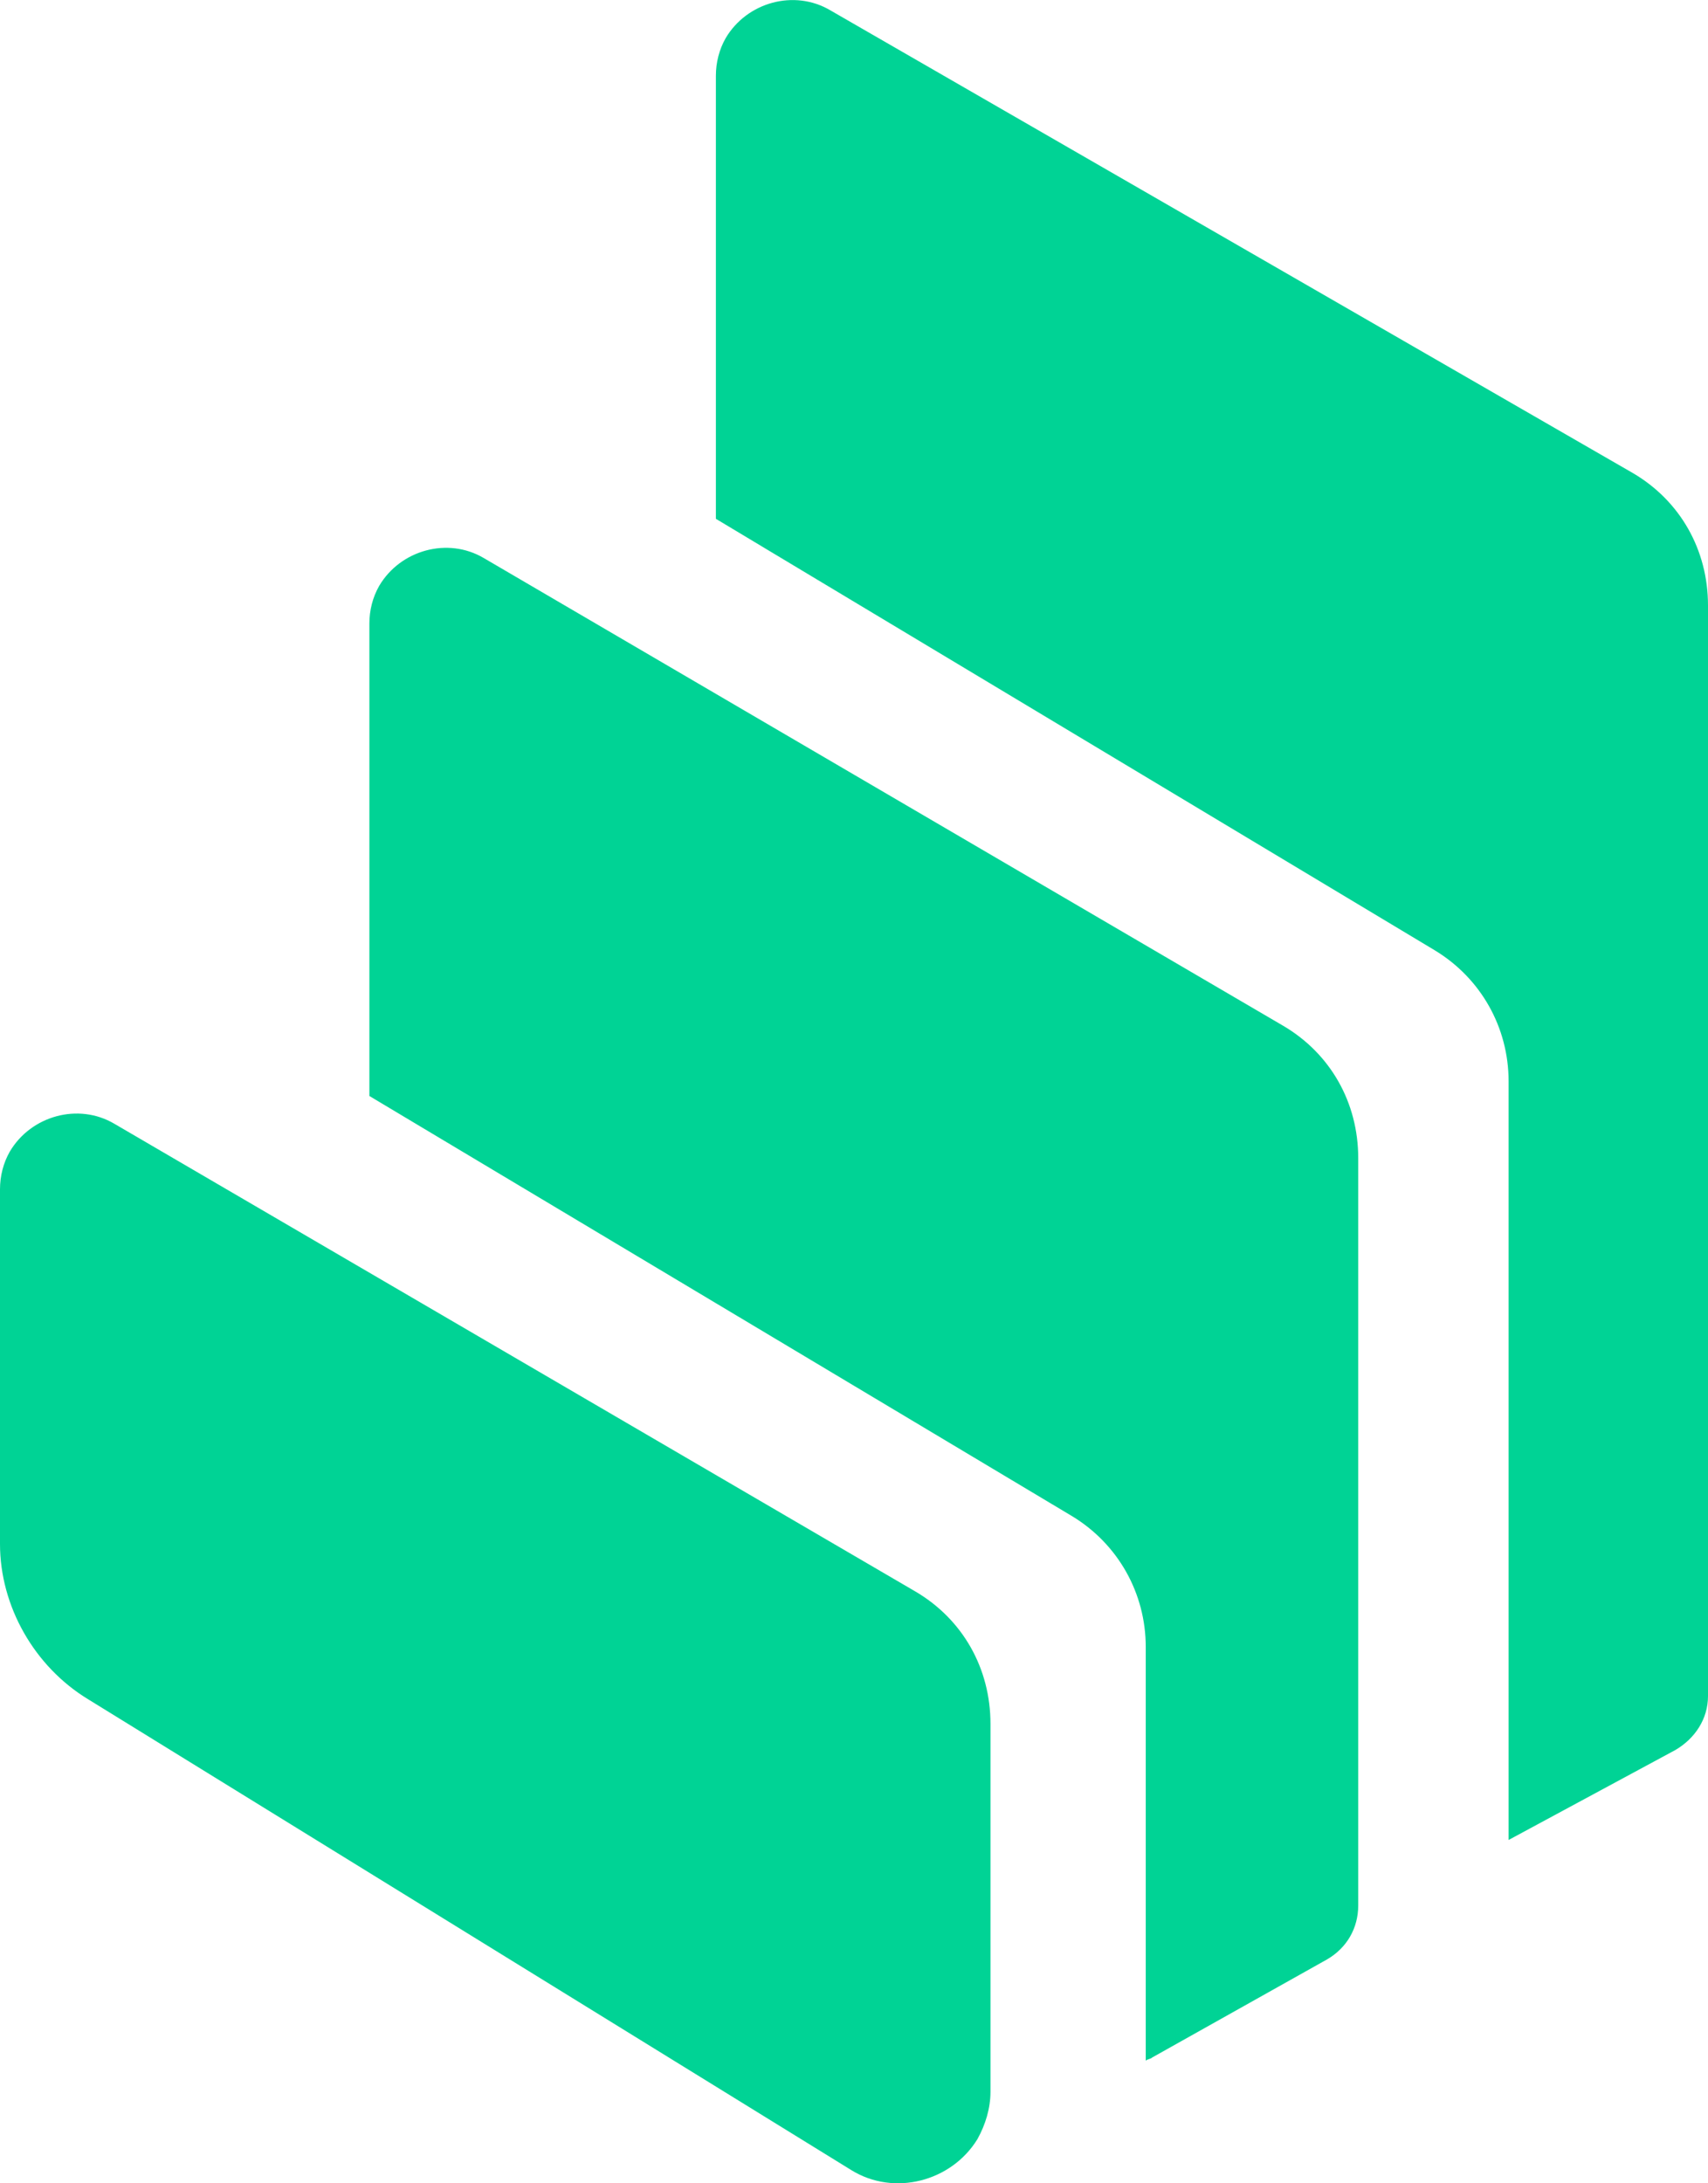
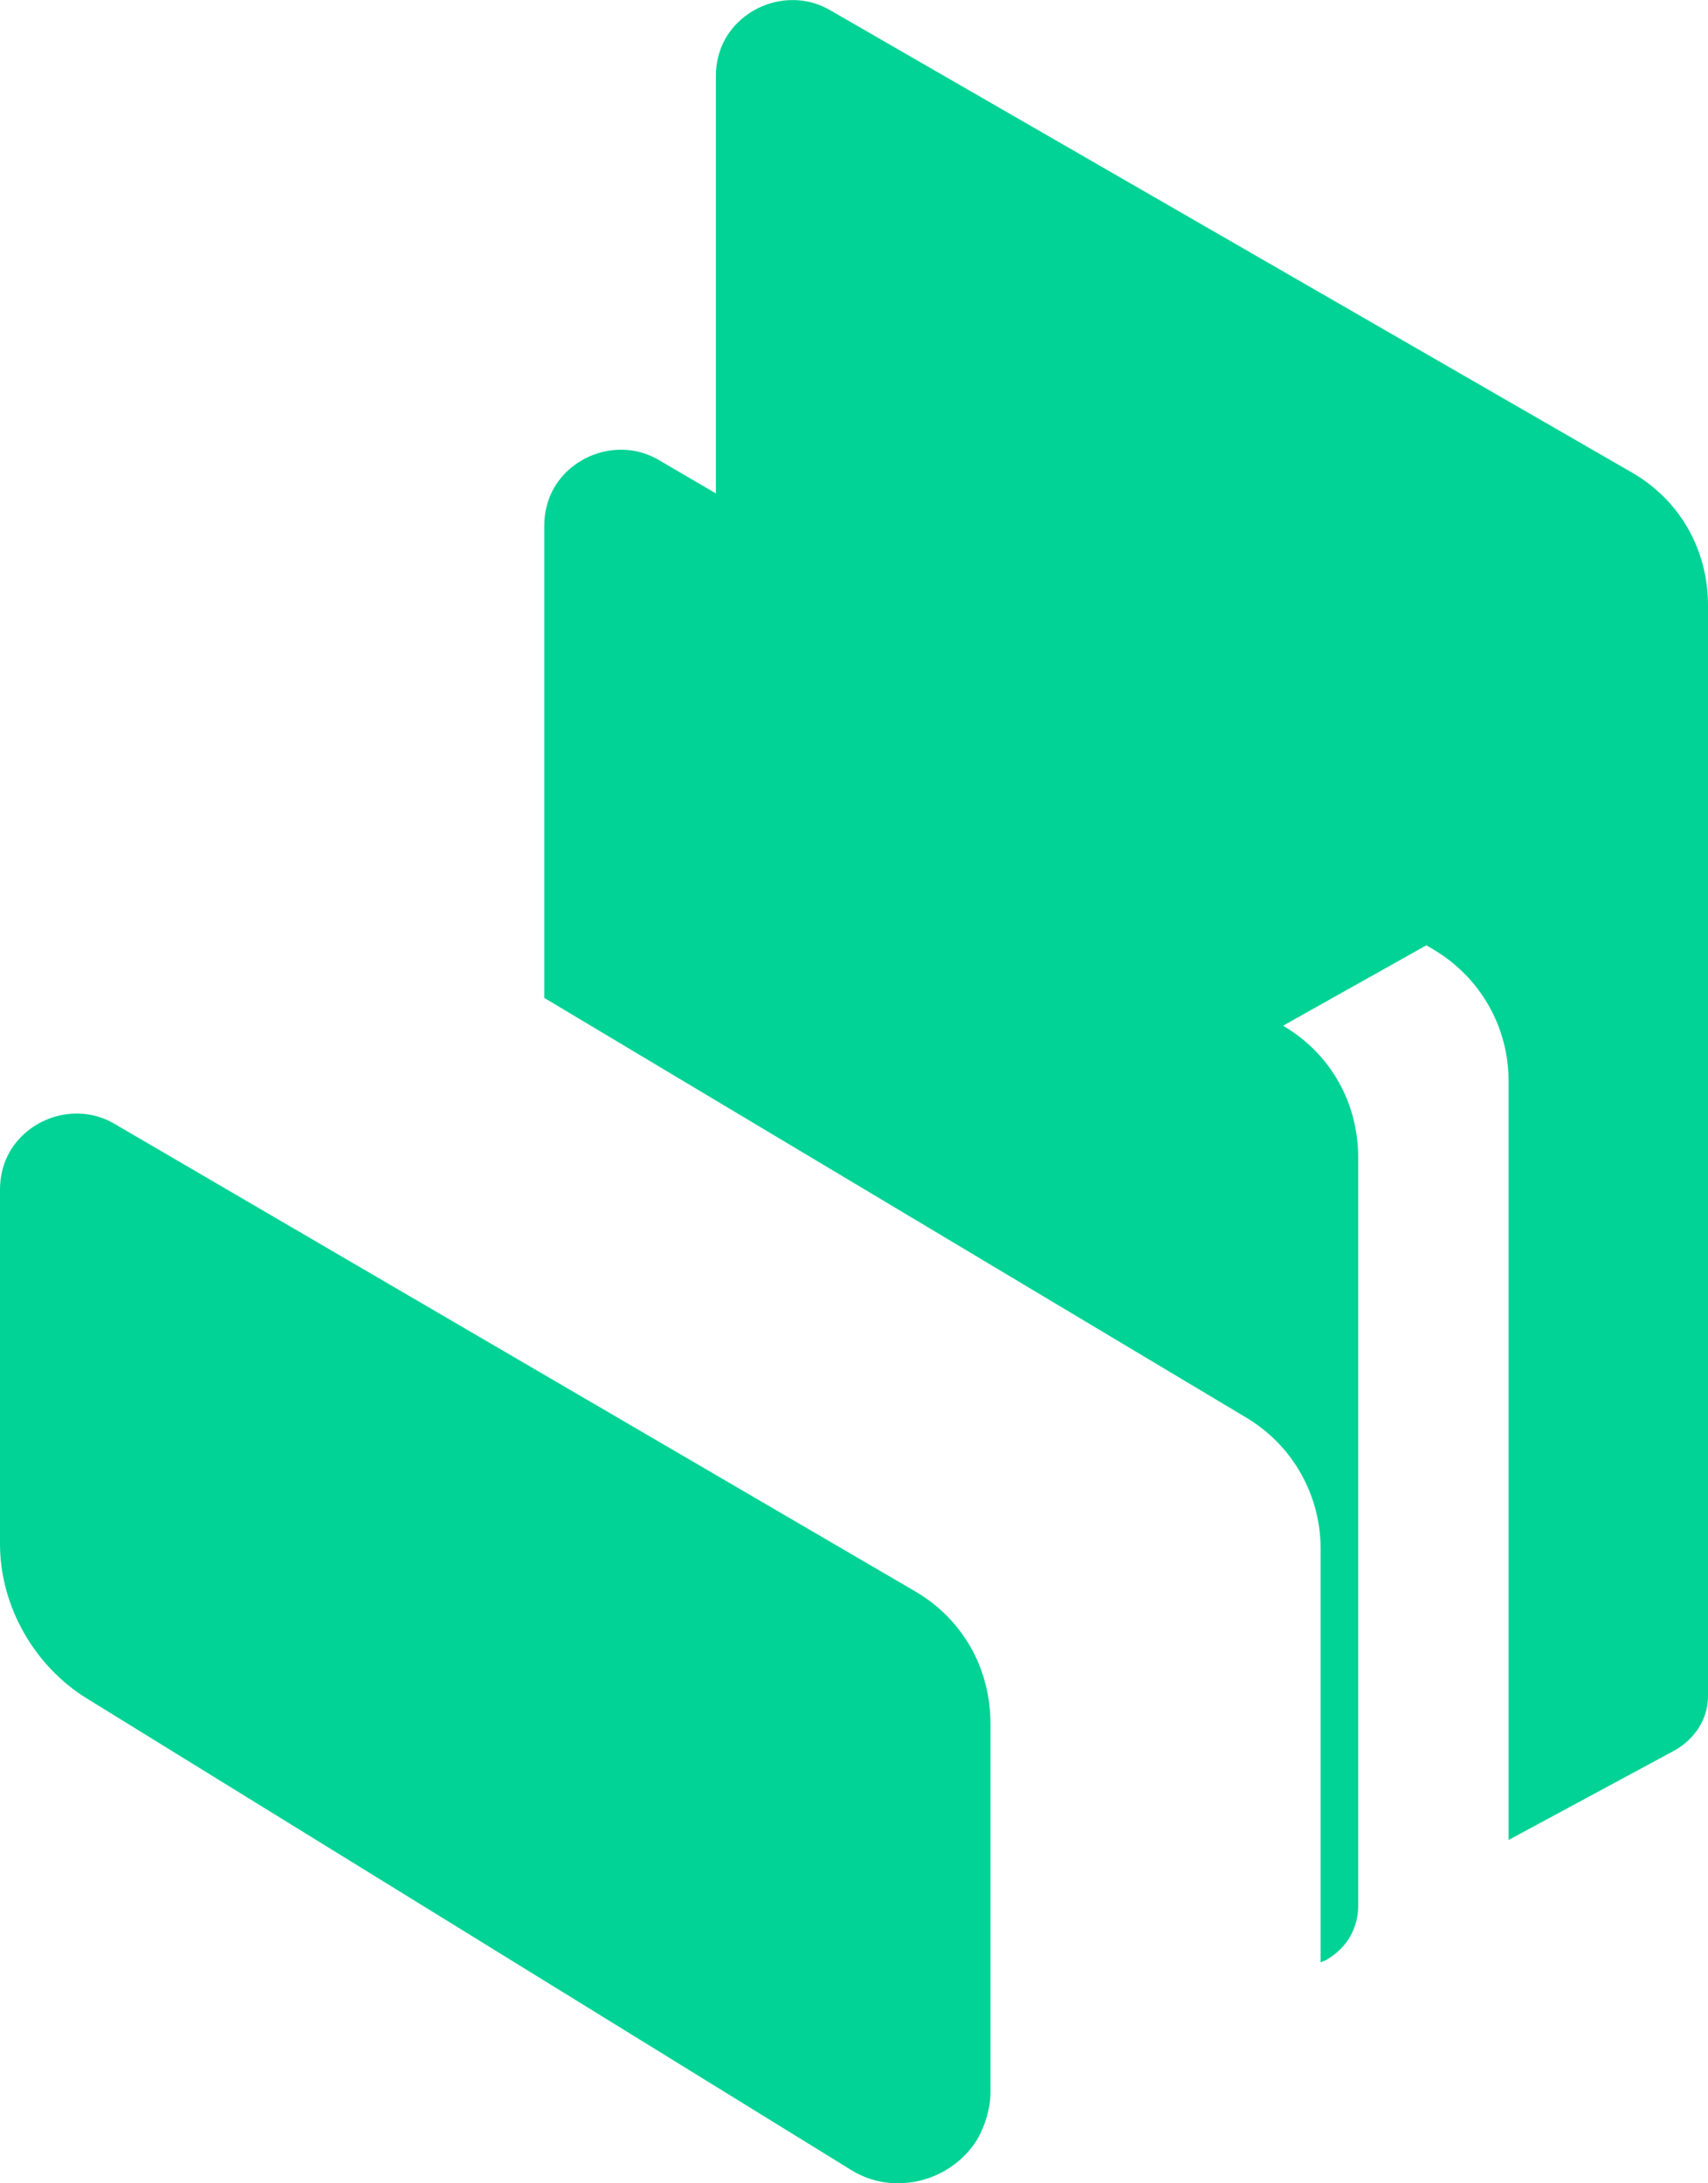
<svg xmlns="http://www.w3.org/2000/svg" id="layer" viewBox="0 0 104.5 133.52">
  <defs>
    <style>
      .cls-1 {
        fill: #00d395;
        stroke-width: 0px;
      }
    </style>
  </defs>
-   <path class="cls-1" d="M5.4,103.93c-3.3-2-5.4-5.7-5.4-9.5v-21.7c0-.8.2-1.6.6-2.3,1.3-2.2,4.2-3,6.4-1.7l49,28.6c2.9,1.7,4.6,4.7,4.6,8.1v22.5c0,1-.3,2-.8,2.9-1.6,2.6-5.1,3.5-7.7,1.9L5.4,103.93ZM78.5,62.73c2.9,1.7,4.6,4.7,4.6,8.1v45.7c0,1.4-.7,2.6-1.9,3.3l-10.7,6c-.1.1-.3.1-.4.2v-25.3c0-3.3-1.7-6.3-4.5-8l-43-25.7v-28.9c0-.8.2-1.6.6-2.3,1.3-2.2,4.2-3,6.4-1.7l48.9,28.6ZM99.9,28.93c2.9,1.7,4.6,4.7,4.6,8.1v66.7c0,1.4-.8,2.6-2,3.3l-10.2,5.5v-46.4c0-3.3-1.7-6.3-4.5-8l-44-26.4V4.63c0-.8.2-1.6.6-2.3,1.3-2.2,4.2-3,6.4-1.7l49.1,28.3Z" />
+   <path class="cls-1" d="M5.4,103.93c-3.3-2-5.4-5.7-5.4-9.5v-21.7c0-.8.2-1.6.6-2.3,1.3-2.2,4.2-3,6.4-1.7l49,28.6c2.9,1.7,4.6,4.7,4.6,8.1v22.5c0,1-.3,2-.8,2.9-1.6,2.6-5.1,3.5-7.7,1.9L5.4,103.93ZM78.5,62.73c2.9,1.7,4.6,4.7,4.6,8.1v45.7c0,1.4-.7,2.6-1.9,3.3c-.1.1-.3.1-.4.2v-25.3c0-3.3-1.7-6.3-4.5-8l-43-25.7v-28.9c0-.8.2-1.6.6-2.3,1.3-2.2,4.2-3,6.4-1.7l48.9,28.6ZM99.9,28.93c2.9,1.7,4.6,4.7,4.6,8.1v66.7c0,1.4-.8,2.6-2,3.3l-10.2,5.5v-46.4c0-3.3-1.7-6.3-4.5-8l-44-26.4V4.63c0-.8.2-1.6.6-2.3,1.3-2.2,4.2-3,6.4-1.7l49.1,28.3Z" />
</svg>